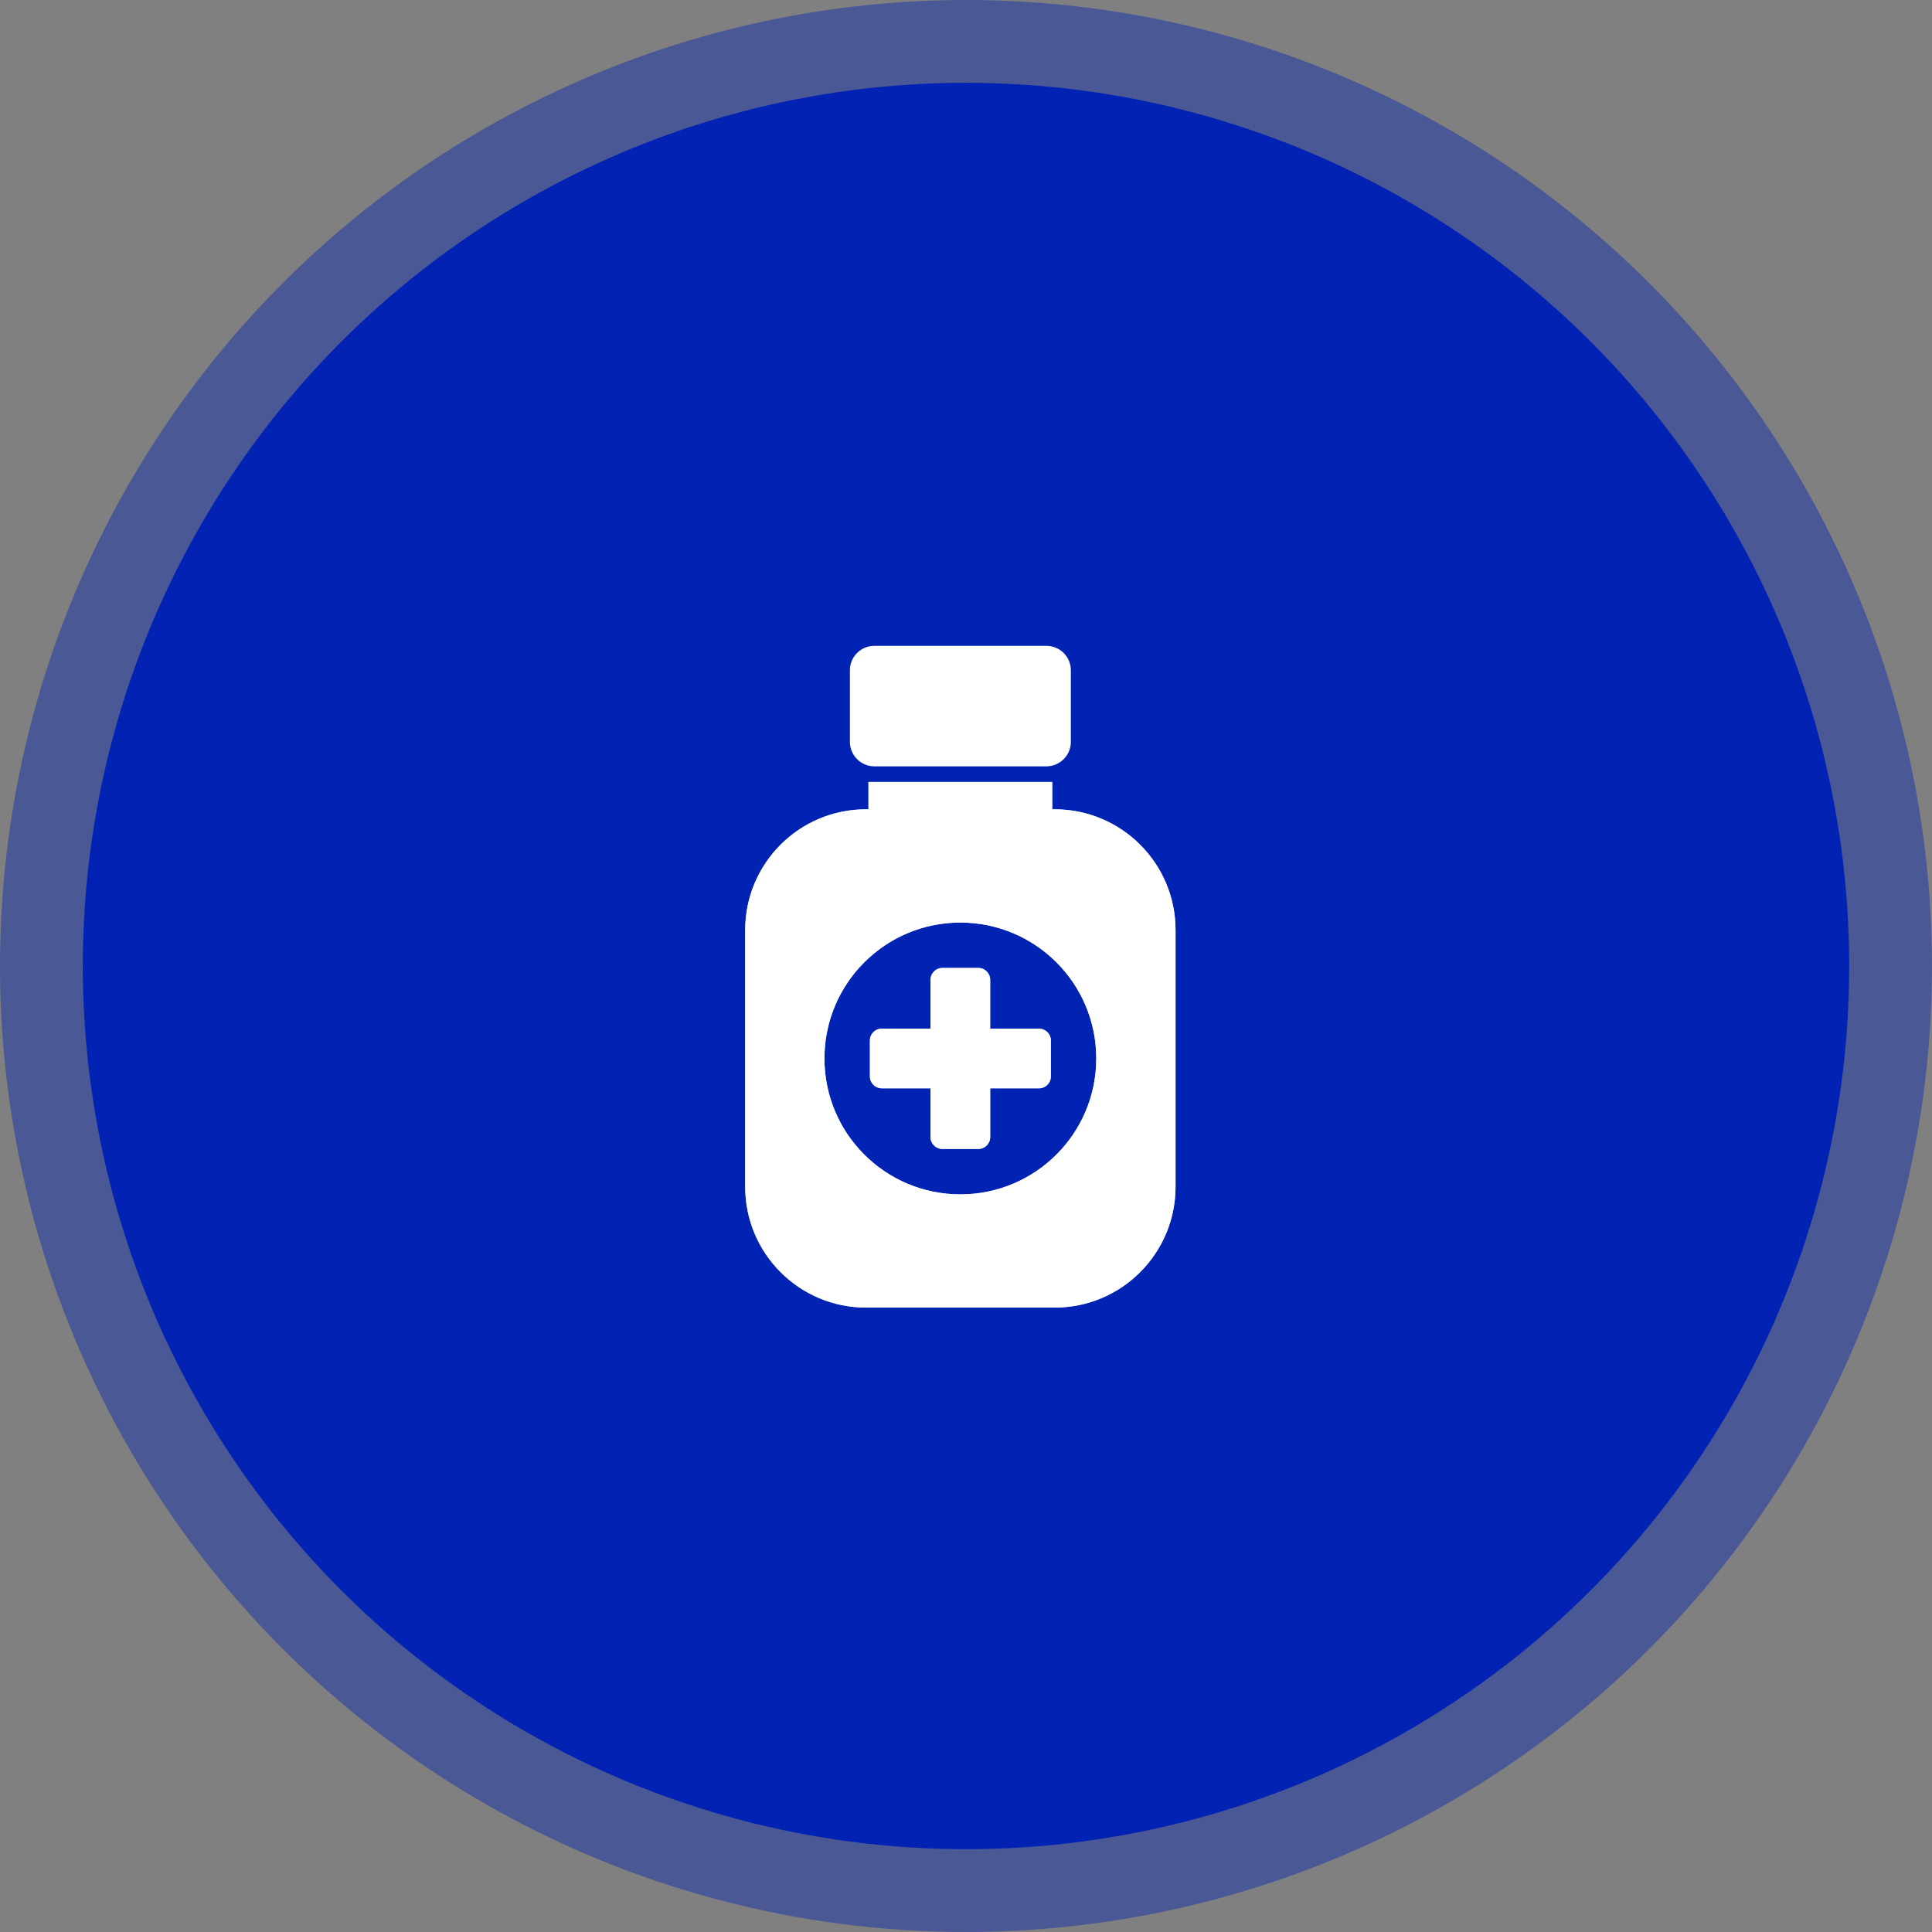
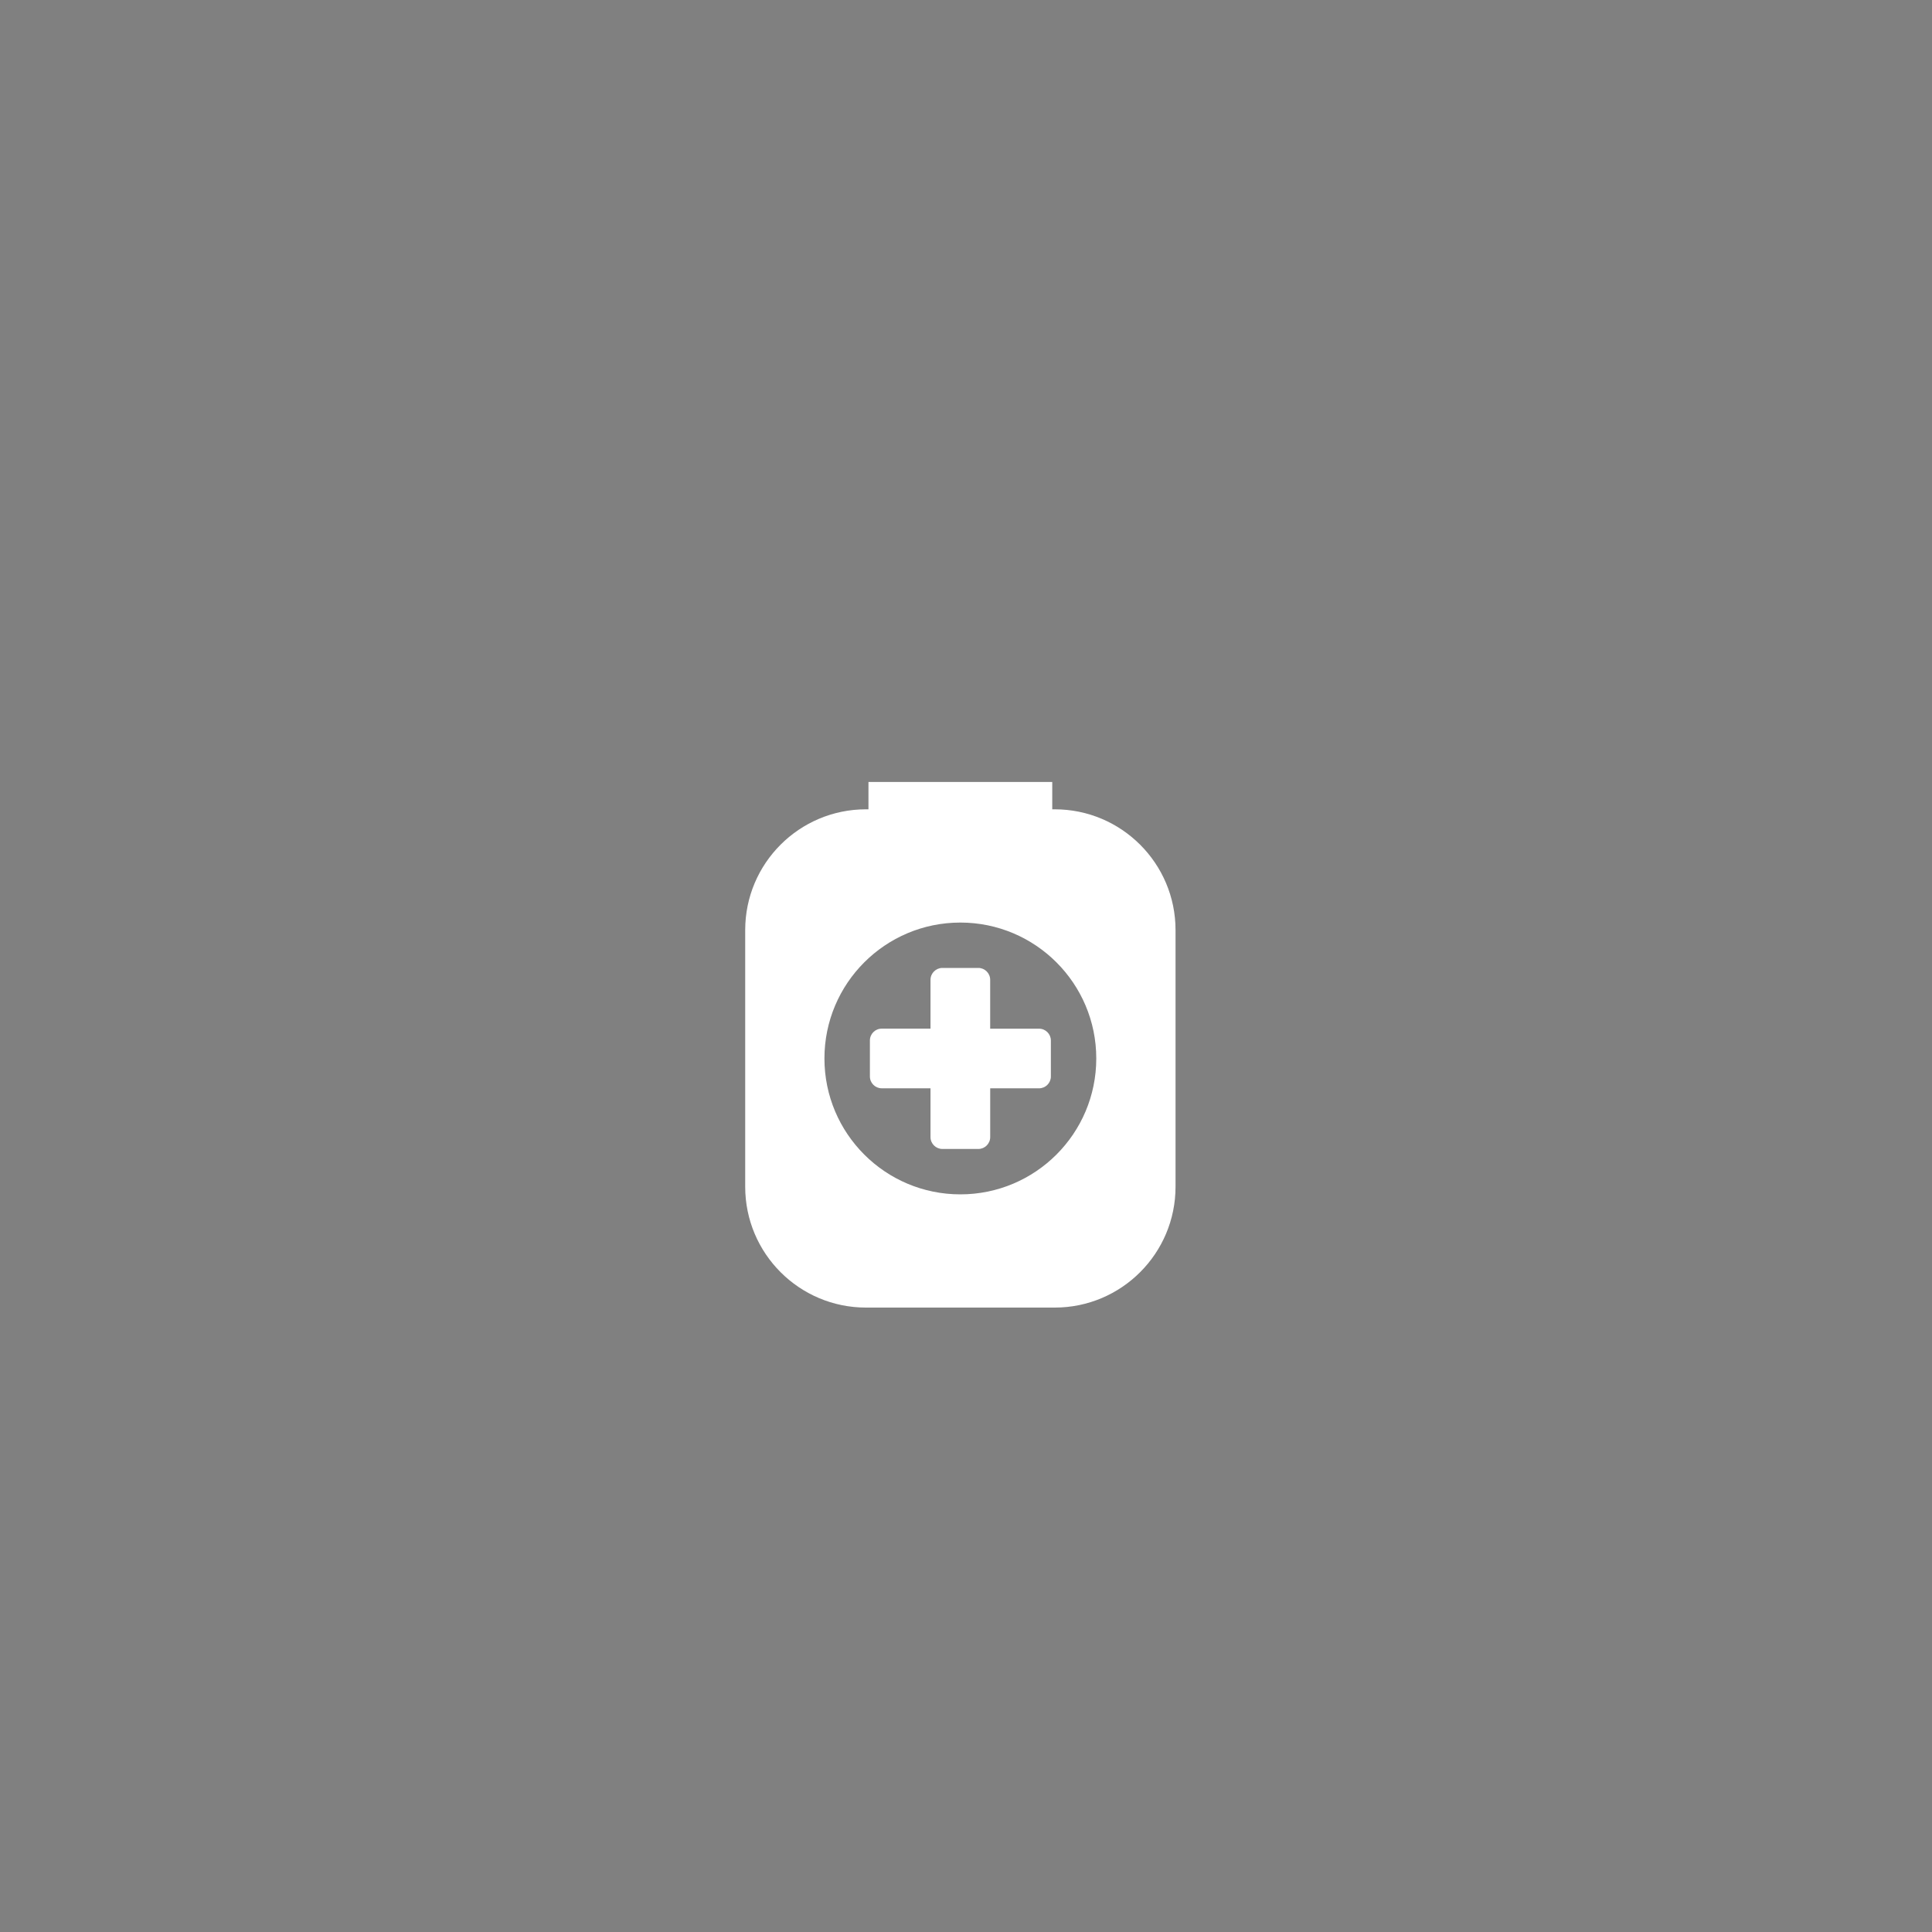
<svg xmlns="http://www.w3.org/2000/svg" width="70" height="70" viewBox="0 0 70 70">
  <rect x="0" y="0" width="70" height="70" fill="#808080" stroke="none" />
  <g fill="none" fill-rule="evenodd">
    <g>
      <g>
        <g transform="translate(-594 -994) translate(552 977) translate(45 20)">
-           <circle cx="32" cy="32" r="32" fill="#0123B4" stroke="#0123B4" stroke-opacity=".418" stroke-width="6" />
          <g>
-             <path fill="#D8D8D8" d="M7.144 12.07c-.235 0-.43.193-.43.43v1.77H4.946c-.236 0-.428.191-.428.428v1.305c0 .235.192.428.428.428h1.768V18.2c0 .237.195.429.43.429H8.45c.232 0 .427-.192.427-.429v-1.768h1.768c.237 0 .43-.193.43-.428v-1.305c0-.237-.193-.428-.43-.428H8.876V12.5c0-.237-.195-.43-.427-.43H7.144z" transform="translate(24 20)" />
            <path fill="#FFF" d="M7.144 12.07c-.235 0-.43.193-.43.43v1.77H4.946c-.236 0-.428.191-.428.428v1.305c0 .235.192.428.428.428h1.768V18.2c0 .237.195.429.43.429H8.45c.232 0 .427-.192.427-.429v-1.768h1.768c.237 0 .43-.193.43-.428v-1.305c0-.237-.193-.428-.43-.428H8.876V12.5c0-.237-.195-.43-.427-.43H7.144z" transform="translate(24 20)" />
-             <path fill="#D8D8D8" d="M4.466 5.332v.991h-.09C1.96 6.323 0 8.282 0 10.698v9.3c0 2.418 1.96 4.378 4.376 4.378h6.84c2.414 0 4.376-1.96 4.376-4.378v-9.3c0-2.416-1.962-4.375-4.377-4.375h-.09v-.99H4.467zM2.871 15.35c0-2.72 2.205-4.924 4.924-4.924 2.719 0 4.925 2.204 4.925 4.924s-2.206 4.924-4.925 4.924-4.924-2.204-4.924-4.924z" transform="translate(24 20)" />
            <path fill="#FFF" d="M4.466 5.332v.991h-.09C1.96 6.323 0 8.282 0 10.698v9.3c0 2.418 1.96 4.378 4.376 4.378h6.84c2.414 0 4.376-1.96 4.376-4.378v-9.3c0-2.416-1.962-4.375-4.377-4.375h-.09v-.99H4.467zM2.871 15.35c0-2.72 2.205-4.924 4.924-4.924 2.719 0 4.925 2.204 4.925 4.924s-2.206 4.924-4.925 4.924-4.924-2.204-4.924-4.924z" transform="translate(24 20)" />
            <g fill="#FFF">
-               <path d="M1.877.224c-.485 0-.883.397-.883.883v2.598c0 .486.398.885.883.885h6.236c.487 0 .886-.399.886-.885V1.107C9 .621 8.6.224 8.113.224H1.877z" transform="translate(24 20) translate(2.8 .176)" />
-             </g>
+               </g>
          </g>
        </g>
      </g>
    </g>
  </g>
</svg>